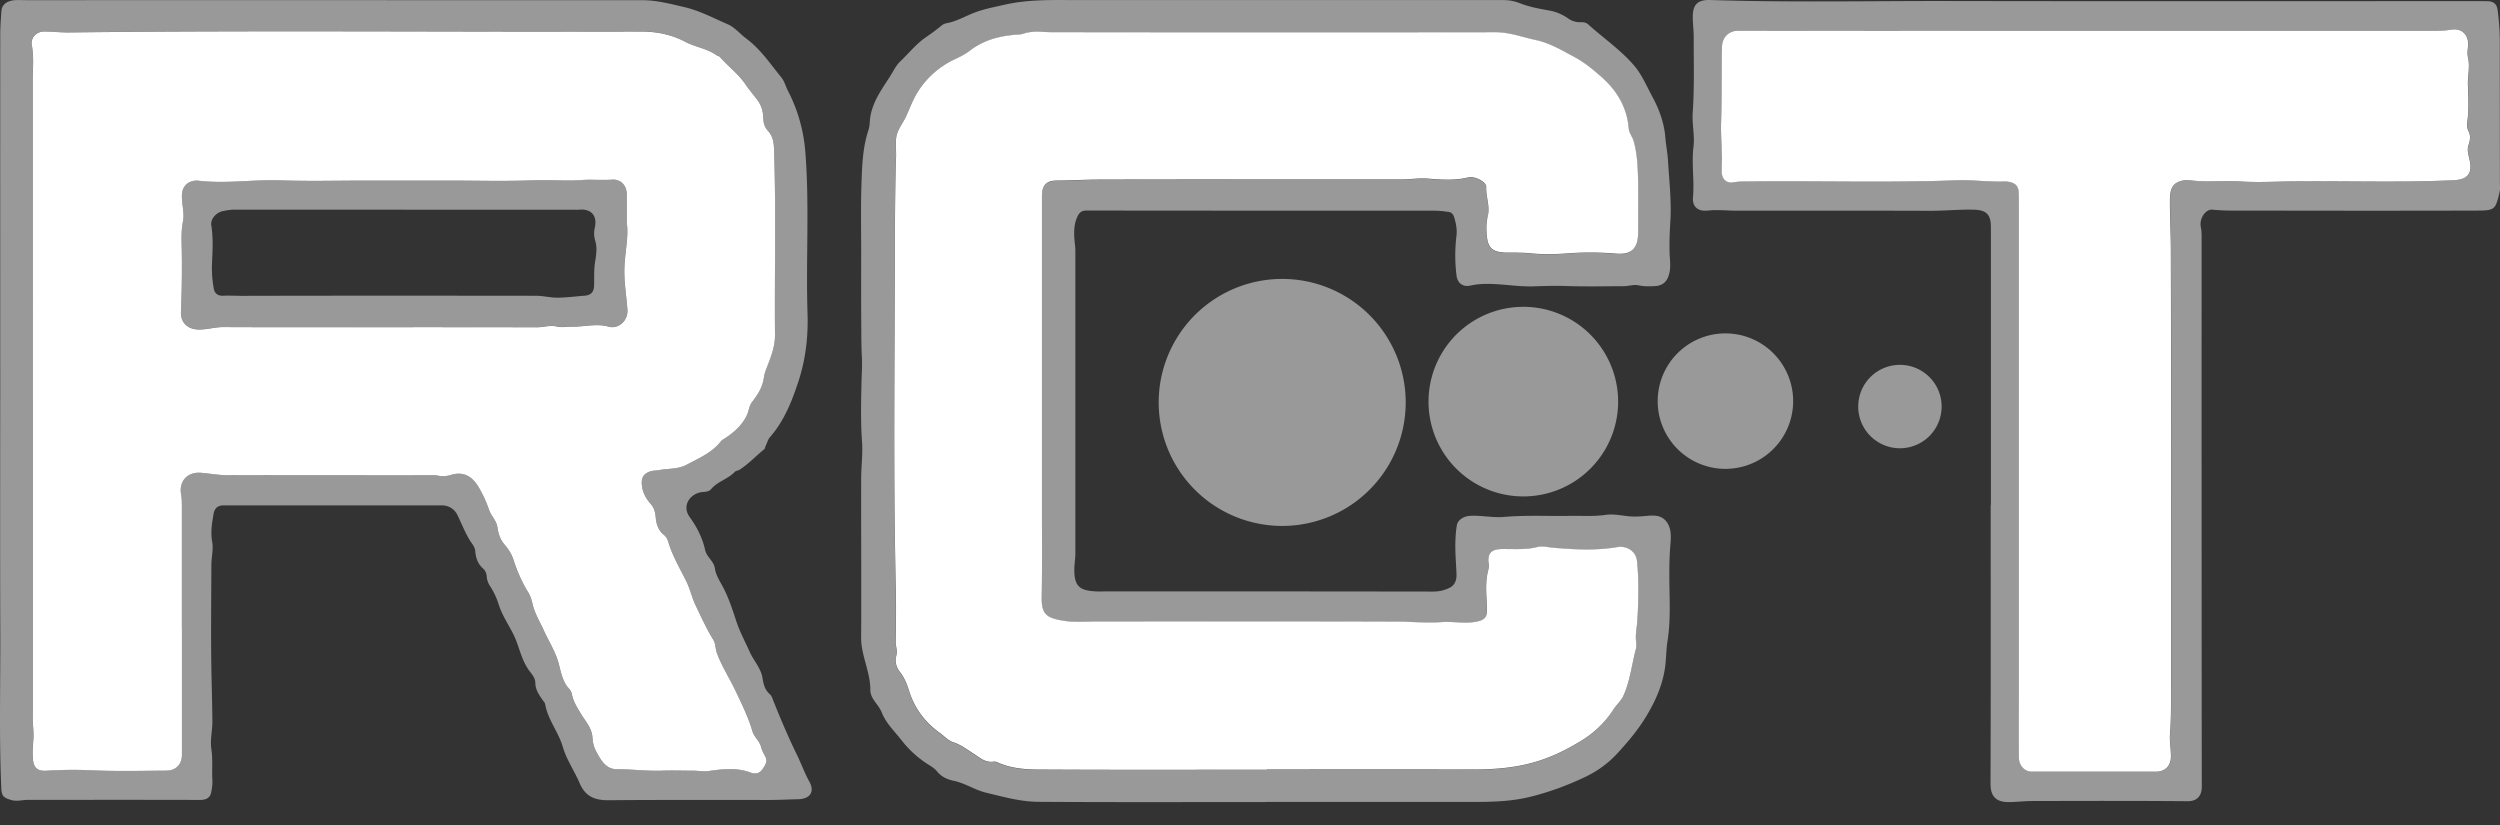
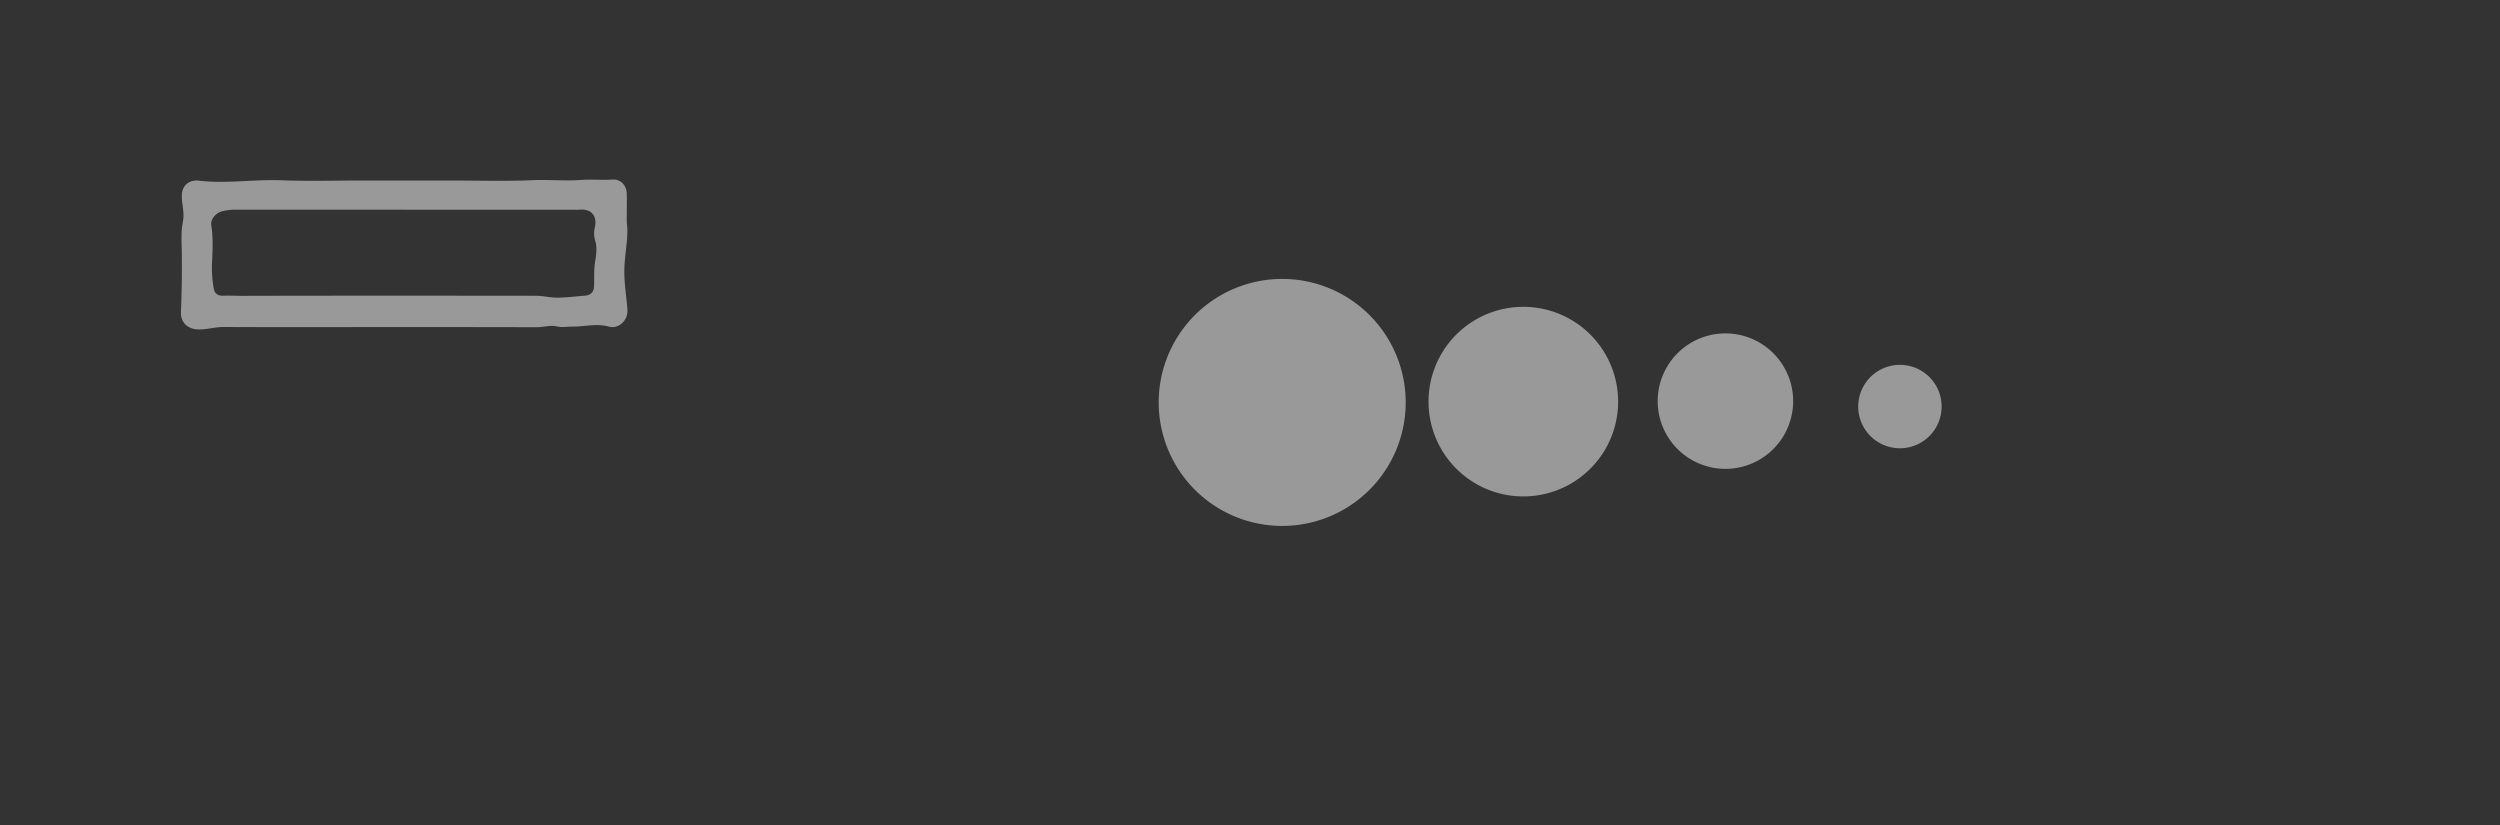
<svg xmlns="http://www.w3.org/2000/svg" width="100" height="33" fill="none">
  <rect width="100%" height="100%" fill="#333333" stroke="none" />
  <g fill="#fff" clip-path="url(#a)">
-     <path fill-opacity=".5" d="M50.593 32.082c-3.019 0-6.04.011-9.06-.009-.708-.004-1.398-.199-2.09-.366-.46-.112-.844-.384-1.297-.476-.273-.056-.494-.167-.668-.38-.105-.127-.246-.207-.384-.294a4.2 4.2 0 0 1-1.05-.97c-.277-.352-.61-.667-.775-1.091-.125-.32-.458-.54-.455-.898.002-.73-.378-1.387-.369-2.115.007-.672.005-1.344.005-2.017 0-1.44-.007-2.88-.003-4.32 0-.492.07-.988.034-1.477-.058-.806-.038-1.612-.02-2.416.007-.313.033-.634.015-.94-.026-.474-.022-.945-.026-1.416-.007-.954-.003-1.91-.003-2.863 0-.914-.02-1.827.014-2.738.024-.708.051-1.42.281-2.106.034-.1.043-.212.05-.32.042-.707.448-1.25.81-1.815.132-.208.234-.435.42-.61.335-.319.63-.692 1.005-.949.22-.152.435-.306.638-.478a.45.45 0 0 1 .188-.087c.395-.069.735-.272 1.099-.415.384-.152.801-.228 1.208-.322 1.036-.24 2.092-.187 3.144-.19h16.84c.229 0 .443.043.655.126.382.15.786.223 1.188.294.275.05.516.161.74.313a.8.8 0 0 0 .502.152c.111-.005.219.013.303.09.608.549 1.291 1.013 1.83 1.64.31.362.493.805.716 1.218.282.518.487 1.065.536 1.661.025.308.087.614.105.918.047.81.145 1.621.096 2.434a14 14 0 0 0-.033 1.23c.006.262.053.517.004.785-.069.377-.25.573-.634.582-.201.005-.402.014-.603-.033-.199-.045-.4.033-.6.033-.769.003-1.54.02-2.305-.006-.442-.016-.88 0-1.32.013-.654.02-1.295-.116-1.947-.096a2.7 2.7 0 0 0-.552.063c-.304.076-.534-.099-.565-.409a6.5 6.5 0 0 1-.002-1.574c.033-.257-.018-.51-.094-.755-.034-.112-.107-.195-.226-.208-.176-.022-.352-.047-.529-.047-4.652-.002-9.301 0-13.953-.007-.18 0-.28.074-.355.233-.16.34-.147.692-.112 1.047.012.107.025.214.025.324v12.128c0 .201-.038.4-.04.601-.016.746.257.871.875.902.139.007.28 0 .42 0q6.534-.002 13.069.007c.234 0 .448-.054.647-.152.221-.107.284-.326.275-.552-.018-.47-.065-.942-.04-1.415a5 5 0 0 1 .053-.53c.036-.212.264-.364.523-.38.458-.026.913.083 1.369.043.868-.076 1.737-.027 2.604-.042.484-.01.969.031 1.456-.04.315-.047.632.029.949.058.163.015.32.009.482 0 .349-.02.74-.12.996.205.21.266.192.61.163.936-.033.39-.042.781-.042 1.174-.002.89.069 1.78-.072 2.67-.058.356-.049.723-.102 1.082-.103.697-.38 1.32-.742 1.92-.332.555-.743 1.04-1.177 1.51-.364.396-.81.71-1.288.936-.686.324-1.398.59-2.144.777-.81.206-1.621.215-2.441.215h-8.2v.004zm.08-1.293c2.694 0 5.39-.007 8.083 0 .83.002 1.643-.036 2.46-.25.758-.199 1.432-.532 2.08-.931.5-.308.913-.728 1.241-1.226.123-.188.304-.344.396-.543.268-.592.332-1.244.498-1.867.03-.116.01-.248.002-.37-.018-.257.04-.51.056-.764.049-.798.069-1.595-.014-2.39-.042-.4-.422-.616-.781-.556-.849.145-1.698.096-2.546.03-.223-.019-.451-.081-.668-.03-.362.087-.721.083-1.085.08-.125 0-.248-.006-.373 0-.398.023-.536.195-.483.583a.7.7 0 0 1-.017.277c-.134.505-.065 1.019-.047 1.528.009.297-.063.43-.362.502-.485.114-.97-.006-1.456.032-.61.044-1.224-.018-1.836-.02-3.975-.014-7.95-.007-11.927-.007-.42 0-.844.042-1.258-.014-.808-.111-.987-.27-.973-.998.022-1.163.011-2.327.011-3.493 0-4.173-.002-8.35 0-12.523 0-.418.172-.603.59-.608.59-.004 1.176-.04 1.766-.04 4.022-.009 8.044-.004 12.066-.007.333 0 .668-.06.996-.033.547.044 1.09.091 1.632-.047.26-.065.733.179.722.382-.02.395.163.775.058 1.172-.056.21-.056.429-.045.648.03.632.212.806.853.808q.174-.002.349 0c.17.005.341.005.511.023.487.05.978.044 1.463.01a12.4 12.4 0 0 1 1.994.005c.462.043.737-.085.842-.433a1.5 1.5 0 0 0 .049-.436c.005-.734.018-1.469-.004-2.204-.016-.478-.043-.955-.172-1.422-.05-.179-.184-.315-.2-.514-.066-.835-.473-1.51-1.085-2.05-.337-.3-.685-.587-1.096-.808-.5-.268-.987-.559-1.545-.677-.527-.112-1.037-.313-1.59-.31q-3.53.005-7.06.004c-3.58 0-7.16.002-10.739-.007-.37 0-.74-.062-1.1.06-.106.036-.213.036-.323.045-.667.052-1.288.226-1.83.646-.175.136-.38.236-.584.332a3.5 3.5 0 0 0-1.5 1.33c-.194.307-.31.651-.462.975-.134.286-.358.536-.391.878-.023.239.009.475 0 .712-.04 1.286-.045 2.573-.047 3.86-.01 4.419-.065 8.836.033 13.255.018.768.007 1.537 0 2.305 0 .179.076.348.027.53a.72.72 0 0 0 .136.658c.179.23.288.5.373.768.224.71.641 1.258 1.24 1.686.176.125.324.3.533.366.3.097.543.289.8.452.252.158.476.377.815.319.05-.009.107.013.156.036.498.22 1.036.279 1.563.281 3.067.02 6.135.009 9.201.009zM.01 16.035c0-4.882-.003-9.764 0-14.644 0-.317.024-.634.046-.949C.074.188.273.03.596.007c.154-.011.31 0 .467 0Q13.387.005 25.711.009c.558 0 1.099.145 1.641.27.623.143 1.186.443 1.764.695.273.118.483.38.73.565.575.426.965 1.014 1.408 1.559.13.16.174.36.265.536a6.4 6.4 0 0 1 .693 2.427c.172 2.162.02 4.326.089 6.485.029.91-.072 1.798-.346 2.653-.264.82-.578 1.626-1.16 2.292-.084.098-.106.22-.164.33-.025.047-.025.118-.06.147-.338.273-.633.597-1.003.829-.052.031-.132.031-.17.071-.273.293-.69.385-.95.693-.102.12-.256.107-.388.125-.437.06-.813.53-.467 1.005.282.386.507.83.612 1.31.063.282.347.443.389.73.047.32.241.57.377.852.2.406.342.842.483 1.273.138.42.35.806.527 1.205.158.36.453.657.518 1.055.042.247.087.473.292.65.076.064.11.185.15.285.29.726.596 1.447.94 2.15.17.345.295.709.485 1.048.252.45.004.71-.438.72-.386.008-.773.03-1.161.03-2.148 0-4.297-.008-6.443.01-.543.004-.92-.163-1.139-.684-.208-.489-.527-.942-.672-1.447-.174-.6-.599-1.087-.706-1.706-.013-.074-.069-.119-.107-.177-.138-.205-.284-.406-.286-.672 0-.187-.114-.326-.223-.466-.273-.358-.38-.789-.532-1.2-.192-.513-.549-.951-.71-1.476a3 3 0 0 0-.34-.728.8.8 0 0 1-.142-.413.45.45 0 0 0-.152-.306c-.203-.185-.284-.424-.304-.683-.015-.197-.15-.317-.236-.467-.181-.308-.313-.64-.467-.96a.68.68 0 0 0-.65-.409H8.946c-.232 0-.361.11-.402.335-.064.373-.127.741-.056 1.128.054.297-.03.6-.033.902-.004 1.467-.025 2.934.004 4.4.014.618.03 1.239.036 1.857.005.38-.098.757-.04 1.135.063.41.016.82.04 1.23.011.174-.018.342-.051.507-.05.224-.23.29-.445.288q-1.28-.003-2.561-.004-2.161 0-4.323.002c-.222 0-.436.072-.668.005-.308-.09-.38-.159-.395-.474-.092-2.092-.032-4.187-.04-6.282C0 22.171.008 19.1.008 16.026zm7.268 9.086h-.004v-4.888c0-.154-.005-.308-.032-.462-.093-.543.27-.898.78-.862.355.026.703.096 1.063.096 2.686-.007 5.373-.005 8.06-.003.122 0 .25 0 .37.023.18.036.35.022.525-.031.516-.155.866.071 1.114.51.159.28.302.577.404.88.085.25.3.434.335.7.038.274.123.522.315.73.166.179.266.395.344.623.14.418.315.82.538 1.197.09.15.166.3.197.465.078.401.295.743.46 1.107.2.45.48.864.603 1.35.074.283.132.57.286.828.076.127.207.21.239.381.055.306.227.566.388.829.179.293.418.55.436.927.009.194.071.393.167.571.177.327.384.67.784.67.605.003 1.206.083 1.811.063.42-.014.838 0 1.258 0 .207 0 .406.045.622.013.559-.078 1.12-.147 1.675.06.152.059.342.06.465-.111.118-.168.241-.328.118-.55a1.5 1.5 0 0 1-.158-.361c-.06-.241-.277-.391-.344-.626-.165-.567-.425-1.09-.68-1.62-.24-.508-.548-.979-.743-1.508-.064-.177-.044-.369-.145-.534-.266-.433-.473-.898-.697-1.355-.154-.318-.223-.67-.384-.988-.259-.515-.551-1.016-.719-1.572a.6.6 0 0 0-.183-.29c-.221-.18-.293-.429-.32-.699-.017-.194-.062-.375-.2-.532-.217-.24-.355-.515-.358-.855 0-.248.137-.37.335-.442.108-.038.23-.029.344-.051.369-.07.762-.034 1.108-.212.498-.26 1.023-.48 1.382-.945.04-.051.112-.083.168-.12.36-.24.672-.514.866-.916.085-.175.09-.378.212-.536.224-.288.42-.588.47-.965.026-.196.111-.384.182-.574.141-.368.268-.741.264-1.143-.022-2.49.047-4.98-.04-7.468-.01-.268-.065-.503-.248-.701-.134-.146-.176-.313-.18-.51A1.2 1.2 0 0 0 30.295 4c-.154-.212-.33-.407-.478-.625-.28-.418-.693-.717-1.02-1.095-.034-.038-.1-.047-.144-.076-.38-.268-.85-.323-1.253-.536a3.6 3.6 0 0 0-1.721-.406c-7.647.02-15.293-.054-22.94.033-.324.005-.65-.03-.973-.037-.3-.005-.552.247-.496.542.09.478.038.954.038 1.432V28.72c0 .286.047.574.024.856-.02.256-.04.511-.02.766.023.303.132.511.532.484q.937-.06 1.878-.016c.976.045 1.956.018 2.934.012.382-.003.619-.26.619-.63v-5.074zM79.636 20.2V9.095c0-.518-.174-.695-.697-.708-.58-.013-1.161.047-1.742.045-2.577-.01-5.156-.005-7.733-.005-.384 0-.766-.047-1.157-.004-.389.042-.623-.157-.587-.536.06-.672-.063-1.34.02-2.015.056-.45-.063-.91-.031-1.366.07-1.007.037-2.015.04-3.022 0-.261-.036-.525-.038-.786-.005-.516.19-.712.7-.697 3.159.1 6.319.036 9.476.04 6.957.014 13.915.005 20.872.005.245 0 .493-.002.739.002.259.007.375.114.409.37.051.407.085.816.085 1.225q0 2.829.004 5.656c0 .125.016.253-.011.371-.161.721-.201.75-.896.753-3.037.009-6.072.006-9.109 0-.491 0-.985.015-1.478-.036-.28-.03-.538.355-.47.694.028.132.032.262.032.394 0 7.333-.002 14.665.007 21.999 0 .375-.206.578-.565.574-2.07-.018-4.14-.012-6.21-.007-.302 0-.604.036-.905.042-.474.011-.773-.158-.77-.734.013-3.716.006-7.435.006-11.15h.009m4.029-18.974H80.24c-3.555 0-7.113.005-10.668-.004-.453 0-.676.301-.685.645-.025 1.014-.003 2.03-.036 3.046-.016.451.027.911.033 1.369.003.201-.01.404-.006.605.004.28.198.458.469.407.216-.043.43-.032.647-.036 2.756-.031 5.51.056 8.265-.047.66-.025 1.316.074 1.977.047q.034-.001.069.004c.34.047.451.175.456.523l.002.348V27.92c0 .791-.005 1.584 0 2.374 0 .324.225.572.513.572h4.963c.38 0 .605-.228.605-.61 0-.301-.063-.6-.038-.904.051-.648.038-1.295.04-1.943.004-1.94 0-3.879 0-5.82 0-3.879.007-7.76-.007-11.64 0-.656-.042-1.314-.035-1.973.004-.476.145-.68.515-.755a.9.9 0 0 1 .302-.011c.66.094 1.329-.005 1.99.044.665.05 1.33.01 1.994 0 2.18-.026 4.361.054 6.54-.046.561-.027.762-.262.648-.798-.042-.196-.113-.395-.05-.594.062-.196.102-.377 0-.578a.6.6 0 0 1-.05-.34c.074-.51.042-1.022.029-1.531-.009-.347.083-.693.009-1.039a1.2 1.2 0 0 1-.007-.433c.065-.453-.212-.79-.685-.708-.242.042-.478.038-.72.038H83.672z" />
-     <path d="M50.674 30.789c-3.066 0-6.135.011-9.201-.009-.527-.004-1.065-.06-1.563-.281a.3.3 0 0 0-.156-.036c-.34.058-.563-.16-.816-.32-.259-.163-.5-.355-.8-.45-.209-.068-.356-.24-.533-.367-.598-.429-1.016-.976-1.24-1.686-.084-.268-.191-.536-.372-.768a.72.72 0 0 1-.136-.659c.05-.183-.03-.353-.027-.53.009-.767.02-1.536 0-2.304-.1-4.417-.043-8.836-.034-13.256.002-1.286.007-2.573.047-3.859.007-.237-.022-.473 0-.712.031-.34.257-.592.391-.878.152-.324.268-.665.462-.976a3.5 3.5 0 0 1 1.5-1.329c.202-.096.407-.196.584-.332.54-.42 1.163-.594 1.831-.646.11-.009.217-.009.322-.044.361-.123.732-.063 1.1-.06 3.58.008 7.16.006 10.74.006q3.53.001 7.06-.004c.55 0 1.06.198 1.59.31.557.118 1.044.409 1.544.677.41.218.758.509 1.097.808.612.54 1.018 1.215 1.085 2.05.016.199.15.335.2.514.129.466.158.947.171 1.422.022.735.009 1.47.005 2.204 0 .146-.01.3-.05.436-.105.348-.38.475-.842.433a12.4 12.4 0 0 0-1.994-.004c-.487.035-.976.04-1.463-.011-.17-.018-.339-.018-.51-.023q-.175-.002-.35 0c-.64-.004-.823-.176-.852-.808a2.3 2.3 0 0 1 .044-.648c.105-.397-.078-.777-.058-1.172.011-.201-.462-.447-.721-.382-.543.136-1.085.091-1.633.047-.328-.027-.665.033-.996.033-4.022.002-8.044-.002-12.065.007-.588 0-1.177.036-1.767.04-.415.002-.59.19-.59.608v12.523c0 1.164.012 2.33-.01 3.493-.014.728.165.887.973.998.41.056.837.014 1.257.014 3.975 0 7.95-.007 11.928.006.612 0 1.226.065 1.835.02.487-.035.972.083 1.456-.03.3-.072.371-.206.362-.503-.015-.51-.085-1.023.047-1.528a.7.7 0 0 0 .018-.277c-.054-.39.085-.56.482-.583.123-.006.248 0 .373 0 .364.003.726.01 1.086-.08.216-.054.444.011.667.029.849.07 1.698.116 2.546-.029.358-.06.74.156.782.556.082.795.062 1.592.013 2.39-.015.254-.073.504-.056.763.01.123.03.255-.002.371-.165.623-.23 1.275-.498 1.867-.09.199-.27.355-.395.543a4 4 0 0 1-1.242 1.226c-.647.4-1.322.734-2.079.93-.817.215-1.63.253-2.46.251-2.694-.007-5.39-.002-8.083-.002zM7.277 25.121v5.074c0 .37-.236.628-.618.63-.978.006-1.959.033-2.935-.011a17 17 0 0 0-1.878.015c-.4.025-.509-.183-.531-.484-.02-.253 0-.51.02-.766.022-.284-.025-.572-.025-.856V3.234c0-.478.052-.954-.038-1.432-.055-.295.197-.547.496-.542.324.004.65.04.974.038 7.646-.088 15.293-.014 22.94-.034.598 0 1.183.123 1.721.406.404.213.873.268 1.253.536.045.032.11.038.143.076.328.378.741.677 1.02 1.095.148.218.322.415.478.625.161.219.228.458.235.715.004.196.049.366.18.509.184.198.237.433.248.7.088 2.49.018 4.981.04 7.469.005.402-.122.777-.263 1.143-.071.188-.156.375-.183.574-.05.377-.246.677-.469.965-.123.156-.127.36-.212.536-.194.402-.507.676-.867.915-.058.038-.127.07-.167.121-.36.464-.887.683-1.382.945-.344.18-.737.142-1.108.212-.114.022-.237.013-.344.051-.201.072-.337.194-.335.442.002.34.143.614.357.856.139.156.183.335.201.531.025.27.096.518.32.7a.57.57 0 0 1 .183.29c.167.556.462 1.056.719 1.572.158.317.23.67.384.987.221.455.429.922.697 1.355.1.165.08.36.145.534.196.53.502 1 .744 1.507.252.532.513 1.054.678 1.622.067.232.284.384.344.625.032.125.094.246.159.362.123.22 0 .384-.118.549-.123.172-.313.17-.465.112-.556-.208-1.117-.139-1.675-.06-.214.028-.415-.014-.623-.014-.42 0-.84-.016-1.257 0-.605.02-1.206-.06-1.811-.062-.4 0-.61-.344-.784-.67a1.3 1.3 0 0 1-.168-.572c-.015-.378-.256-.637-.435-.927-.16-.264-.333-.523-.389-.829-.03-.17-.163-.252-.239-.381-.154-.257-.212-.545-.285-.829-.125-.484-.402-.9-.603-1.349-.166-.366-.382-.705-.46-1.107a1.4 1.4 0 0 0-.197-.465c-.223-.377-.4-.78-.538-1.197a1.7 1.7 0 0 0-.344-.623c-.192-.208-.277-.456-.315-.73-.036-.266-.252-.449-.335-.7a5 5 0 0 0-.404-.879c-.248-.438-.6-.666-1.114-.511a1.05 1.05 0 0 1-.525.03c-.12-.024-.246-.021-.371-.021-2.687 0-5.373-.005-8.06.002-.36 0-.708-.07-1.063-.096-.509-.038-.873.32-.779.862.027.154.031.308.031.462v4.888h.005zM25.07 8.9c0-.47.007-.813 0-1.152-.009-.335-.245-.587-.578-.563-.411.03-.822-.013-1.224.016-.65.049-1.295-.02-1.945.009-1.117.047-2.235.013-3.352.013h-3.354c-1.126 0-2.253.031-3.377-.009-1.112-.04-2.22.148-3.33.011-.03-.004-.062 0-.093 0-.326.027-.53.248-.54.572-.014.357.113.713.042 1.063-.083.409-.052.813-.047 1.222q.017 1.195-.034 2.394c-.02.43.275.699.708.705.335.005.655-.1.992-.098 1.856.009 3.71.004 5.565.004 2.32 0 4.643-.002 6.963.005.27 0 .536-.094.808-.031.206.047.416.004.623.006.483.005.965-.138 1.452 0 .373.105.782-.225.748-.685-.036-.5-.12-.996-.123-1.5-.002-.707.188-1.401.096-1.98zM83.664 1.226h13.65c.238 0 .477.004.718-.038.474-.085.75.254.686.708-.022.15-.025.29.007.433.076.346-.018.692-.01 1.038.014.51.048 1.023-.028 1.532-.016.11 0 .244.049.34.105.2.064.382 0 .578-.063.199.01.4.051.594.114.538-.087.773-.648.798-2.18.1-4.36.02-6.54.046-.666.01-1.33.05-1.995 0-.663-.049-1.329.05-1.99-.044a.9.9 0 0 0-.301.01c-.37.077-.511.28-.516.756-.007.659.034 1.317.036 1.974.013 3.879.007 7.76.007 11.64 0 1.94.004 3.878 0 5.819 0 .648.01 1.295-.04 1.943-.025.304.04.603.037.904 0 .382-.228.608-.605.61H81.27c-.288 0-.514-.248-.514-.572q-.002-1.186 0-2.374V8.135q0-.174-.002-.348c-.004-.346-.116-.473-.456-.523l-.069-.004c-.659.027-1.317-.072-1.976-.047-2.754.103-5.51.016-8.265.047-.217.002-.431-.007-.648.036-.27.051-.464-.128-.469-.407-.004-.2.01-.404.007-.605-.007-.456-.047-.918-.034-1.369.034-1.016.014-2.03.036-3.046.01-.344.233-.648.686-.645 3.555.006 7.112.004 10.668.004h3.423z" />
    <path fill-opacity=".5" d="M25.07 8.9c.09.578-.099 1.272-.097 1.978 0 .505.087 1 .123 1.5.034.463-.375.793-.748.686-.487-.138-.967.005-1.452 0-.207 0-.417.04-.623-.007-.274-.062-.538.034-.808.032-2.32-.007-4.643-.005-6.963-.005-1.856 0-3.71.005-5.565-.004-.337 0-.657.102-.992.098-.433-.007-.728-.275-.708-.706q.052-1.195.034-2.394c-.007-.408-.036-.813.047-1.221.071-.353-.056-.708-.043-1.063.011-.324.215-.545.54-.572q.048-.004.094 0c1.11.138 2.22-.051 3.33-.011 1.124.042 2.251.009 3.377.009h3.354c1.119 0 2.238.036 3.352-.014.65-.026 1.295.04 1.945-.009.402-.029.815.014 1.224-.015.33-.025.57.228.578.563.01.341 0 .683 0 1.152zm-8.896-.512q-3.4 0-6.8-.002c-.158 0-.308.026-.46.058-.274.055-.5.33-.464.558.087.534.05 1.067.027 1.601a4.7 4.7 0 0 0 .073.94c.03.179.152.295.364.286.262-.011.523.005.784.005 3.913-.01 7.823-.007 11.736-.003.292 0 .582.079.875.076.362-.002.724-.053 1.085-.08q.355-.028.369-.384c.011-.317-.011-.632.038-.952.045-.288.098-.58.004-.873a1 1 0 0 1-.009-.527c.099-.478-.158-.752-.638-.703-.063.006-.125.002-.186.002h-6.8zM51.288 21.037a4.94 4.94 0 1 0 0-9.88 4.94 4.94 0 0 0 0 9.88M60.933 19.857a3.792 3.792 0 1 0 0-7.584 3.792 3.792 0 0 0 0 7.584M69.017 18.754a2.709 2.709 0 1 0 0-5.418 2.709 2.709 0 0 0 0 5.418M75.997 17.93a1.668 1.668 0 1 0 0-3.336 1.668 1.668 0 0 0 0 3.336" />
  </g>
  <defs>
    <clipPath id="a">
      <path fill="#fff" d="M0 0h100v32.084H0z" />
    </clipPath>
  </defs>
</svg>